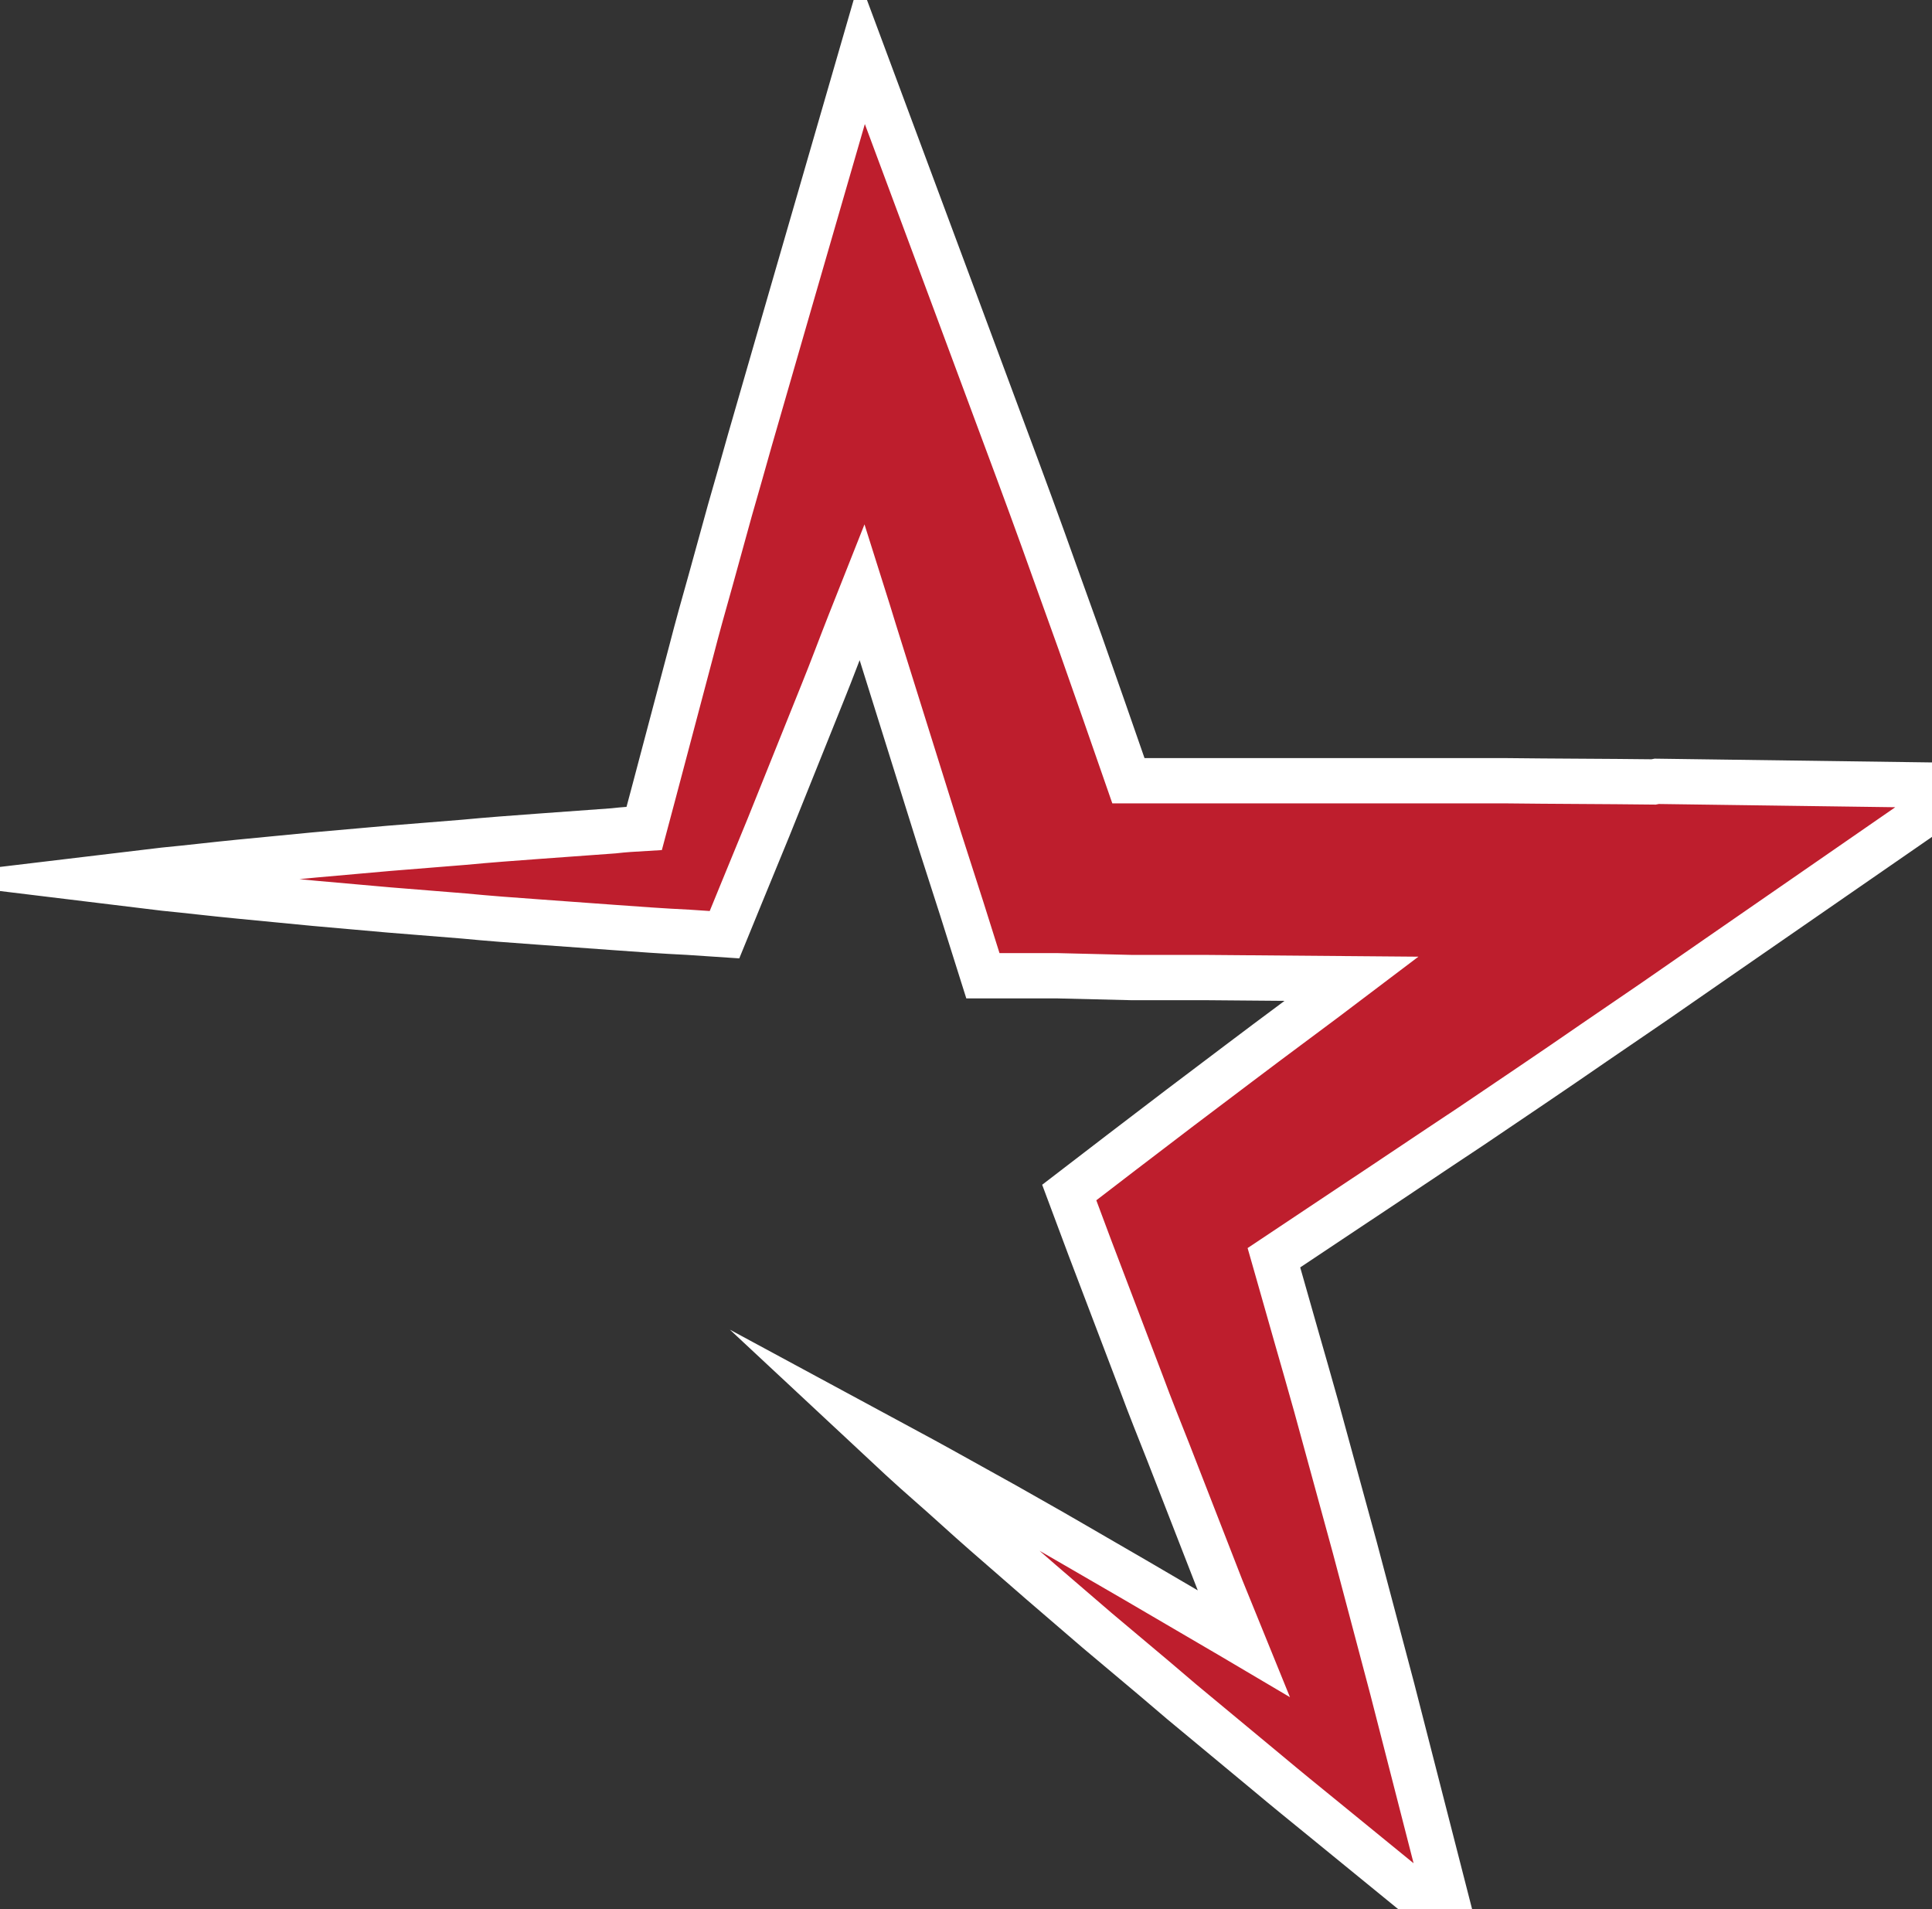
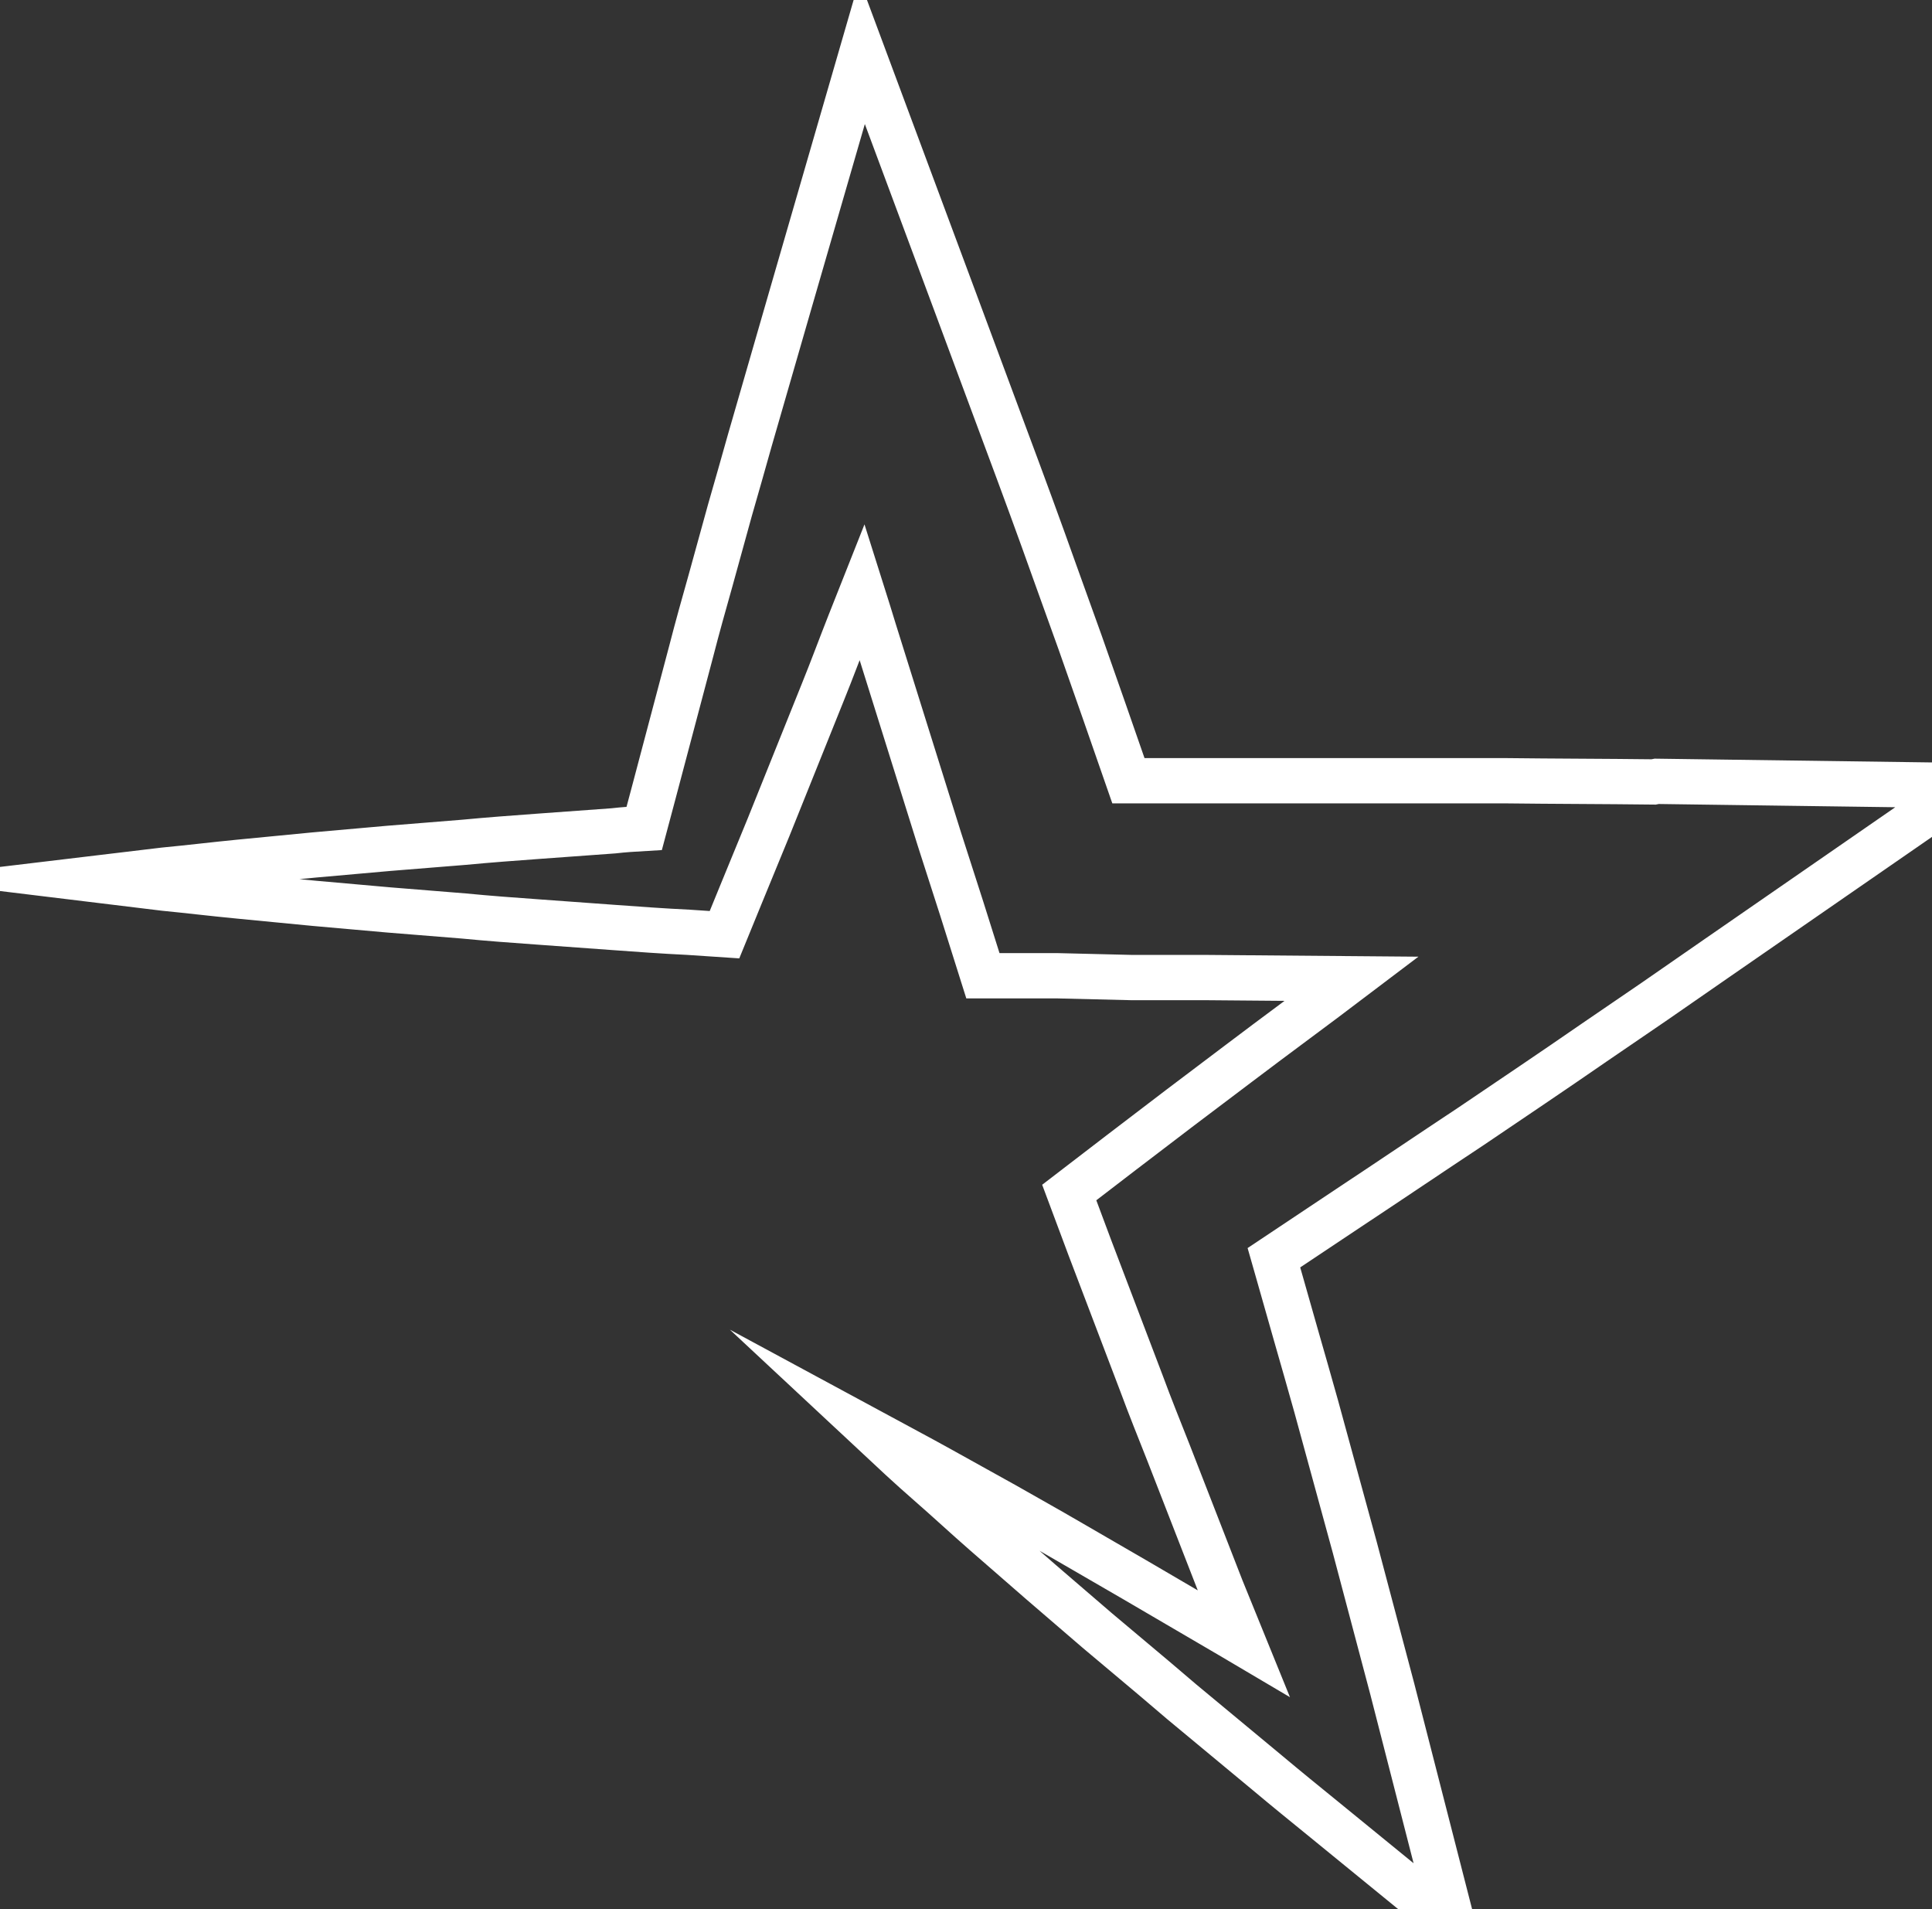
<svg xmlns="http://www.w3.org/2000/svg" id="Layer_1" version="1.1" viewBox="0 0 32 31.62">
  <rect x="0" y="0" width="32" height="31.62" fill="#333333" stroke="none" />
  <defs>
    <style>
      .st0, .st1, .st2 {
        stroke-miterlimit: 10;
      }

      .st0, .st2 {
        stroke: #fff;
        stroke-width: .75px;
      }

      .st0, .st3 {
        fill: #be1e2d;
      }

      .st1 {
        stroke: #c74b42;
      }

      .st1, .st2 {
        fill: none;
      }

      .st4 {
        clip-path: url(#clippath);
      }
    </style>
    <clipPath id="clippath">
-       <path class="st0" d="M27.39,12.95c-.82-.01-1.65-.01-2.47-.02h-2.47s-2.47,0-2.47,0h-1.24s-.05,0-.05,0h0s-.4-1.15-.4-1.15l-.4-1.14-.41-1.14c-.27-.76-.55-1.52-.83-2.27l-.42-1.13-.42-1.13-1.53-4.11-1.19,4.11c-.22.77-.45,1.55-.67,2.32-.11.39-.22.78-.33,1.16l-.32,1.16c-.11.39-.22.78-.32,1.17l-.31,1.17-.31,1.17-.16.6c-.17.01-.34.02-.51.04l-1.24.09c-.41.03-.82.06-1.24.1l-1.24.1-1.24.11c-.41.04-.82.08-1.24.12-.41.04-.82.09-1.24.13-.41.05-.82.1-1.24.15.41.05.82.1,1.24.15.41.04.82.09,1.24.13.41.04.82.08,1.24.12l1.24.11,1.24.1c.41.04.82.07,1.24.1l1.24.09c.41.03.82.06,1.24.08l.6.04.27-.66.46-1.12.45-1.12.45-1.12c.15-.37.29-.75.44-1.13l.21-.53c.07.22.13.43.2.65l.36,1.15.36,1.15.36,1.15.37,1.15.35,1.11h1.23s1.24.03,1.24.03h1.24s2.4.02,2.4.02c-.62.47-1.25.93-1.87,1.4l-.98.74-.97.74-.86.66.34.91.43,1.13.43,1.13c.14.38.29.75.44,1.13l.44,1.13.44,1.13.37.91-.22-.13-.53-.31-1.06-.62-1.07-.62c-.36-.21-.72-.41-1.07-.61-.36-.2-.72-.4-1.08-.6-.36-.2-.72-.39-1.09-.59.3.28.6.56.91.83.31.27.61.55.92.82.31.27.62.54.93.81l.93.8.94.79.47.4.47.39.94.78c.31.26.63.52.95.78l2.12,1.73-.7-2.73-.3-1.17-.31-1.17-.31-1.17-.32-1.17-.32-1.17c-.11-.39-.22-.78-.33-1.16l-.33-1.16-.04-.14.21-.14,1.02-.68c.68-.45,1.36-.91,2.04-1.36.68-.46,1.35-.91,2.03-1.38l1.01-.69,1.01-.7,4.15-2.87-5.13-.07Z" />
-     </clipPath>
+       </clipPath>
  </defs>
  <path class="st1" d="M-214.82-49.51" />
  <g>
-     <path class="st3" d="M27.39,12.95c-.82-.01-1.65-.01-2.47-.02h-2.47s-2.47,0-2.47,0h-1.24s-.05,0-.05,0h0s-.4-1.15-.4-1.15l-.4-1.14-.41-1.14c-.27-.76-.55-1.52-.83-2.27l-.42-1.13-.42-1.13-1.53-4.11-1.19,4.11c-.22.77-.45,1.55-.67,2.32-.11.39-.22.78-.33,1.16l-.32,1.16c-.11.39-.22.78-.32,1.17l-.31,1.17-.31,1.17-.16.6c-.17.01-.34.02-.51.04l-1.24.09c-.41.03-.82.06-1.24.1l-1.24.1-1.24.11c-.41.04-.82.08-1.24.12-.41.04-.82.09-1.24.13-.41.05-.82.1-1.24.15.41.05.82.1,1.24.15.41.04.82.09,1.24.13.41.04.82.08,1.24.12l1.24.11,1.24.1c.41.04.82.07,1.24.1l1.24.09c.41.03.82.06,1.24.08l.6.04.27-.66.46-1.12.45-1.12.45-1.12c.15-.37.29-.75.44-1.13l.21-.53c.07.22.13.43.2.65l.36,1.15.36,1.15.36,1.15.37,1.15.35,1.11h1.23s1.24.03,1.24.03h1.24s2.4.02,2.4.02c-.62.47-1.25.93-1.87,1.4l-.98.74-.97.74-.86.66.34.91.43,1.13.43,1.13c.14.38.29.75.44,1.13l.44,1.13.44,1.13.37.91-.22-.13-.53-.31-1.06-.62-1.07-.62c-.36-.21-.72-.41-1.07-.61-.36-.2-.72-.4-1.08-.6-.36-.2-.72-.39-1.09-.59.3.28.6.56.91.83.31.27.61.55.92.82.31.27.62.54.93.81l.93.8.94.79.47.4.47.39.94.78c.31.26.63.52.95.78l2.12,1.73-.7-2.73-.3-1.17-.31-1.17-.31-1.17-.32-1.17-.32-1.17c-.11-.39-.22-.78-.33-1.16l-.33-1.16-.04-.14.21-.14,1.02-.68c.68-.45,1.36-.91,2.04-1.36.68-.46,1.35-.91,2.03-1.38l1.01-.69,1.01-.7,4.15-2.87-5.13-.07Z" />
    <g class="st4">
-       <rect class="st0" x="85.46" y="35.04" width="36.96" height="3.02" />
-     </g>
+       </g>
    <path class="st2" d="M27.39,12.95c-.82-.01-1.65-.01-2.47-.02h-2.47s-2.47,0-2.47,0h-1.24s-.05,0-.05,0h0s-.4-1.15-.4-1.15l-.4-1.14-.41-1.14c-.27-.76-.55-1.52-.83-2.27l-.42-1.13-.42-1.13-1.53-4.11-1.19,4.11c-.22.77-.45,1.55-.67,2.32-.11.39-.22.78-.33,1.16l-.32,1.16c-.11.39-.22.78-.32,1.17l-.31,1.17-.31,1.17-.16.6c-.17.01-.34.02-.51.04l-1.24.09c-.41.03-.82.06-1.24.1l-1.24.1-1.24.11c-.41.04-.82.08-1.24.12-.41.04-.82.09-1.24.13-.41.05-.82.1-1.24.15.41.05.82.1,1.24.15.41.04.82.09,1.24.13.41.04.82.08,1.24.12l1.24.11,1.24.1c.41.04.82.07,1.24.1l1.24.09c.41.03.82.06,1.24.08l.6.04.27-.66.46-1.12.45-1.12.45-1.12c.15-.37.29-.75.44-1.13l.21-.53c.07.22.13.43.2.65l.36,1.15.36,1.15.36,1.15.37,1.15.35,1.11h1.23s1.24.03,1.24.03h1.24s2.4.02,2.4.02c-.62.47-1.25.93-1.87,1.4l-.98.74-.97.74-.86.66.34.91.43,1.13.43,1.13c.14.38.29.75.44,1.13l.44,1.13.44,1.13.37.91-.22-.13-.53-.31-1.06-.62-1.07-.62c-.36-.21-.72-.41-1.07-.61-.36-.2-.72-.4-1.08-.6-.36-.2-.72-.39-1.09-.59.3.28.6.56.91.83.31.27.61.55.92.82.31.27.62.54.93.81l.93.8.94.79.47.4.47.39.94.78c.31.26.63.52.95.78l2.12,1.73-.7-2.73-.3-1.17-.31-1.17-.31-1.17-.32-1.17-.32-1.17c-.11-.39-.22-.78-.33-1.16l-.33-1.16-.04-.14.21-.14,1.02-.68c.68-.45,1.36-.91,2.04-1.36.68-.46,1.35-.91,2.03-1.38l1.01-.69,1.01-.7,4.15-2.87-5.13-.07Z" />
  </g>
</svg>